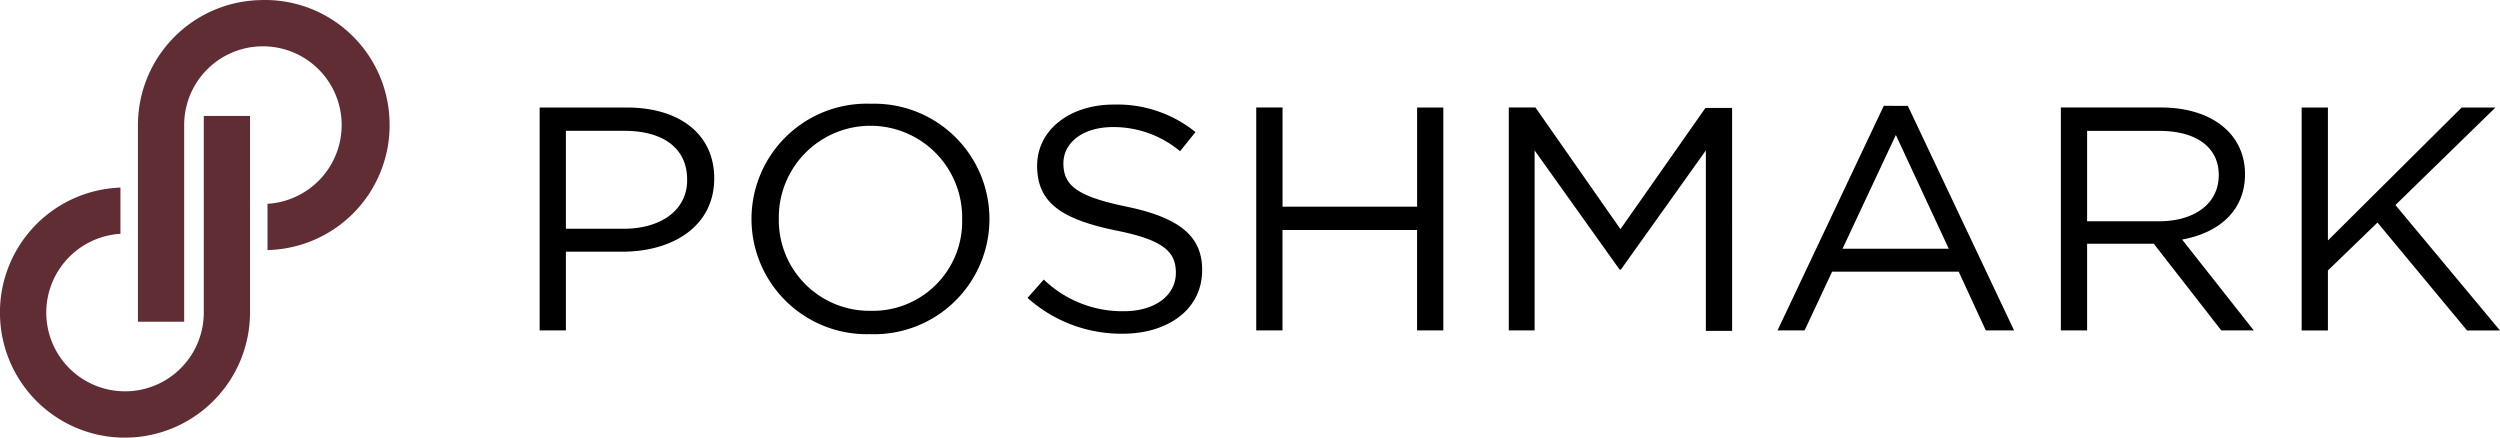
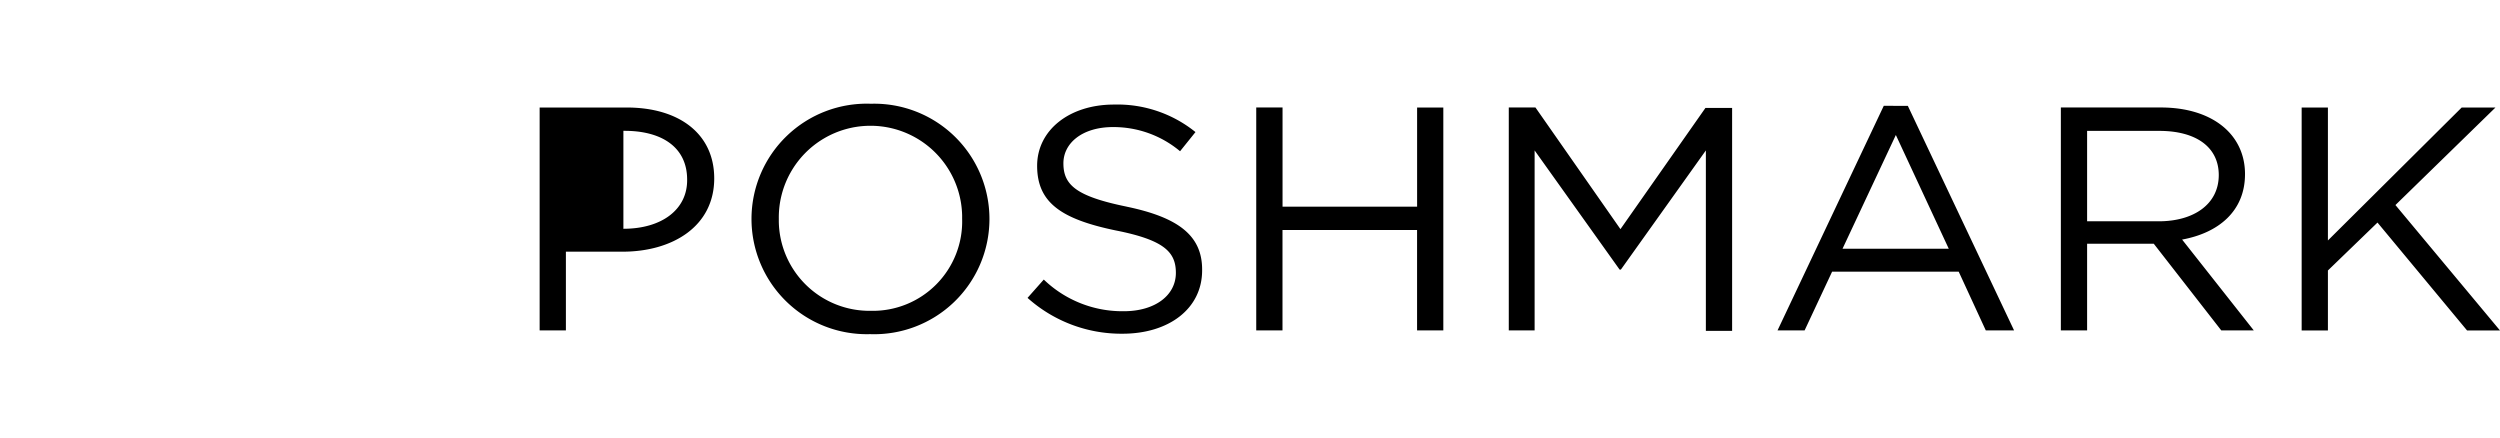
<svg xmlns="http://www.w3.org/2000/svg" width="185.6" height="32.487" viewBox="0 0 185.6 32.487">
  <g id="poshmark-inc-logo-vector" transform="translate(130.82 -222.395)">
-     <path id="Path_185" data-name="Path 185" d="M-111.3,222.4a9.287,9.287,0,0,0-9.28,9.28v14.6h3.433v-14.6a5.842,5.842,0,0,1,5.846-5.846,5.842,5.842,0,0,1,5.846,5.846,5.86,5.86,0,0,1-5.506,5.846v3.433a9.27,9.27,0,0,0,9.063-9.5,9.249,9.249,0,0,0-9.4-9.063Zm-4.392,23.2a5.842,5.842,0,0,1-5.846,5.846,5.842,5.842,0,0,1-5.846-5.846,5.86,5.86,0,0,1,5.506-5.846v-3.433a9.274,9.274,0,0,0-8.939,9.62,9.274,9.274,0,0,0,9.62,8.939,9.3,9.3,0,0,0,8.939-9.28V231h-3.433Z" transform="translate(0 0)" fill="#602d35" />
-     <path id="Path_186" data-name="Path 186" d="M5.165,247.578H-1.3v16.549H.649v-5.846H4.856c3.681,0,6.805-1.856,6.805-5.444C11.661,249.558,9.093,247.578,5.165,247.578Zm-.247,9H.649v-7.269H5.01c2.784,0,4.64,1.237,4.64,3.619C9.681,255.126,7.794,256.58,4.917,256.58Zm18.374-9.28a8.557,8.557,0,1,0-.062,17.105,8.557,8.557,0,1,0,.062-17.105Zm0,15.373a6.733,6.733,0,0,1-6.836-6.619v-.247a6.806,6.806,0,0,1,13.61-.217v.247a6.634,6.634,0,0,1-6.774,6.836Zm18.992-7.733c-3.8-.773-4.7-1.639-4.7-3.217,0-1.516,1.423-2.691,3.681-2.691a7.691,7.691,0,0,1,4.98,1.794l1.144-1.423a9.226,9.226,0,0,0-6.063-2.042c-3.279,0-5.692,1.887-5.692,4.547,0,2.753,1.825,3.959,5.815,4.794,3.619.711,4.485,1.608,4.485,3.155,0,1.67-1.547,2.846-3.867,2.846a8.4,8.4,0,0,1-5.939-2.351l-1.206,1.361a10.431,10.431,0,0,0,7.053,2.66c3.433,0,5.908-1.856,5.908-4.7C47.913,257.106,46.15,255.744,42.284,254.94Zm21.529,0h-9.96v-7.362H51.9v16.549h1.949v-7.455h9.991v7.455h1.949V247.578H63.843v7.362Zm15.126,1.67-6.31-9.032h-1.98v16.549h1.918V250.764l6.31,8.847h.093l6.31-8.847v13.394h1.949V247.609h-1.98Zm19.549-9.156L90.6,264.127H92.61l2.042-4.361h9.4l2.011,4.361h2.1l-7.888-16.672Zm-3.062,10.61,3.959-8.444,3.928,8.444Zm29.881-5.537c0-2.969-2.444-4.949-6.248-4.949h-7.424v16.549h1.949v-6.434h4.949l5.011,6.434h2.413l-5.32-6.743C123.326,256.889,125.306,255.281,125.306,252.528Zm-11.723,3.5v-6.712h5.351c2.784,0,4.423,1.237,4.423,3.279,0,2.165-1.856,3.433-4.454,3.433Zm22.89-1.206,7.424-7.238H141.39l-9.929,9.867v-9.867h-1.949v16.549h1.949v-4.454l3.681-3.557,6.65,8.011h2.444Z" transform="translate(-89.457 -17.201)" />
+     <path id="Path_186" data-name="Path 186" d="M5.165,247.578H-1.3v16.549H.649v-5.846H4.856c3.681,0,6.805-1.856,6.805-5.444C11.661,249.558,9.093,247.578,5.165,247.578Zm-.247,9v-7.269H5.01c2.784,0,4.64,1.237,4.64,3.619C9.681,255.126,7.794,256.58,4.917,256.58Zm18.374-9.28a8.557,8.557,0,1,0-.062,17.105,8.557,8.557,0,1,0,.062-17.105Zm0,15.373a6.733,6.733,0,0,1-6.836-6.619v-.247a6.806,6.806,0,0,1,13.61-.217v.247a6.634,6.634,0,0,1-6.774,6.836Zm18.992-7.733c-3.8-.773-4.7-1.639-4.7-3.217,0-1.516,1.423-2.691,3.681-2.691a7.691,7.691,0,0,1,4.98,1.794l1.144-1.423a9.226,9.226,0,0,0-6.063-2.042c-3.279,0-5.692,1.887-5.692,4.547,0,2.753,1.825,3.959,5.815,4.794,3.619.711,4.485,1.608,4.485,3.155,0,1.67-1.547,2.846-3.867,2.846a8.4,8.4,0,0,1-5.939-2.351l-1.206,1.361a10.431,10.431,0,0,0,7.053,2.66c3.433,0,5.908-1.856,5.908-4.7C47.913,257.106,46.15,255.744,42.284,254.94Zm21.529,0h-9.96v-7.362H51.9v16.549h1.949v-7.455h9.991v7.455h1.949V247.578H63.843v7.362Zm15.126,1.67-6.31-9.032h-1.98v16.549h1.918V250.764l6.31,8.847h.093l6.31-8.847v13.394h1.949V247.609h-1.98Zm19.549-9.156L90.6,264.127H92.61l2.042-4.361h9.4l2.011,4.361h2.1l-7.888-16.672Zm-3.062,10.61,3.959-8.444,3.928,8.444Zm29.881-5.537c0-2.969-2.444-4.949-6.248-4.949h-7.424v16.549h1.949v-6.434h4.949l5.011,6.434h2.413l-5.32-6.743C123.326,256.889,125.306,255.281,125.306,252.528Zm-11.723,3.5v-6.712h5.351c2.784,0,4.423,1.237,4.423,3.279,0,2.165-1.856,3.433-4.454,3.433Zm22.89-1.206,7.424-7.238H141.39l-9.929,9.867v-9.867h-1.949v16.549h1.949v-4.454l3.681-3.557,6.65,8.011h2.444Z" transform="translate(-89.457 -17.201)" />
  </g>
</svg>